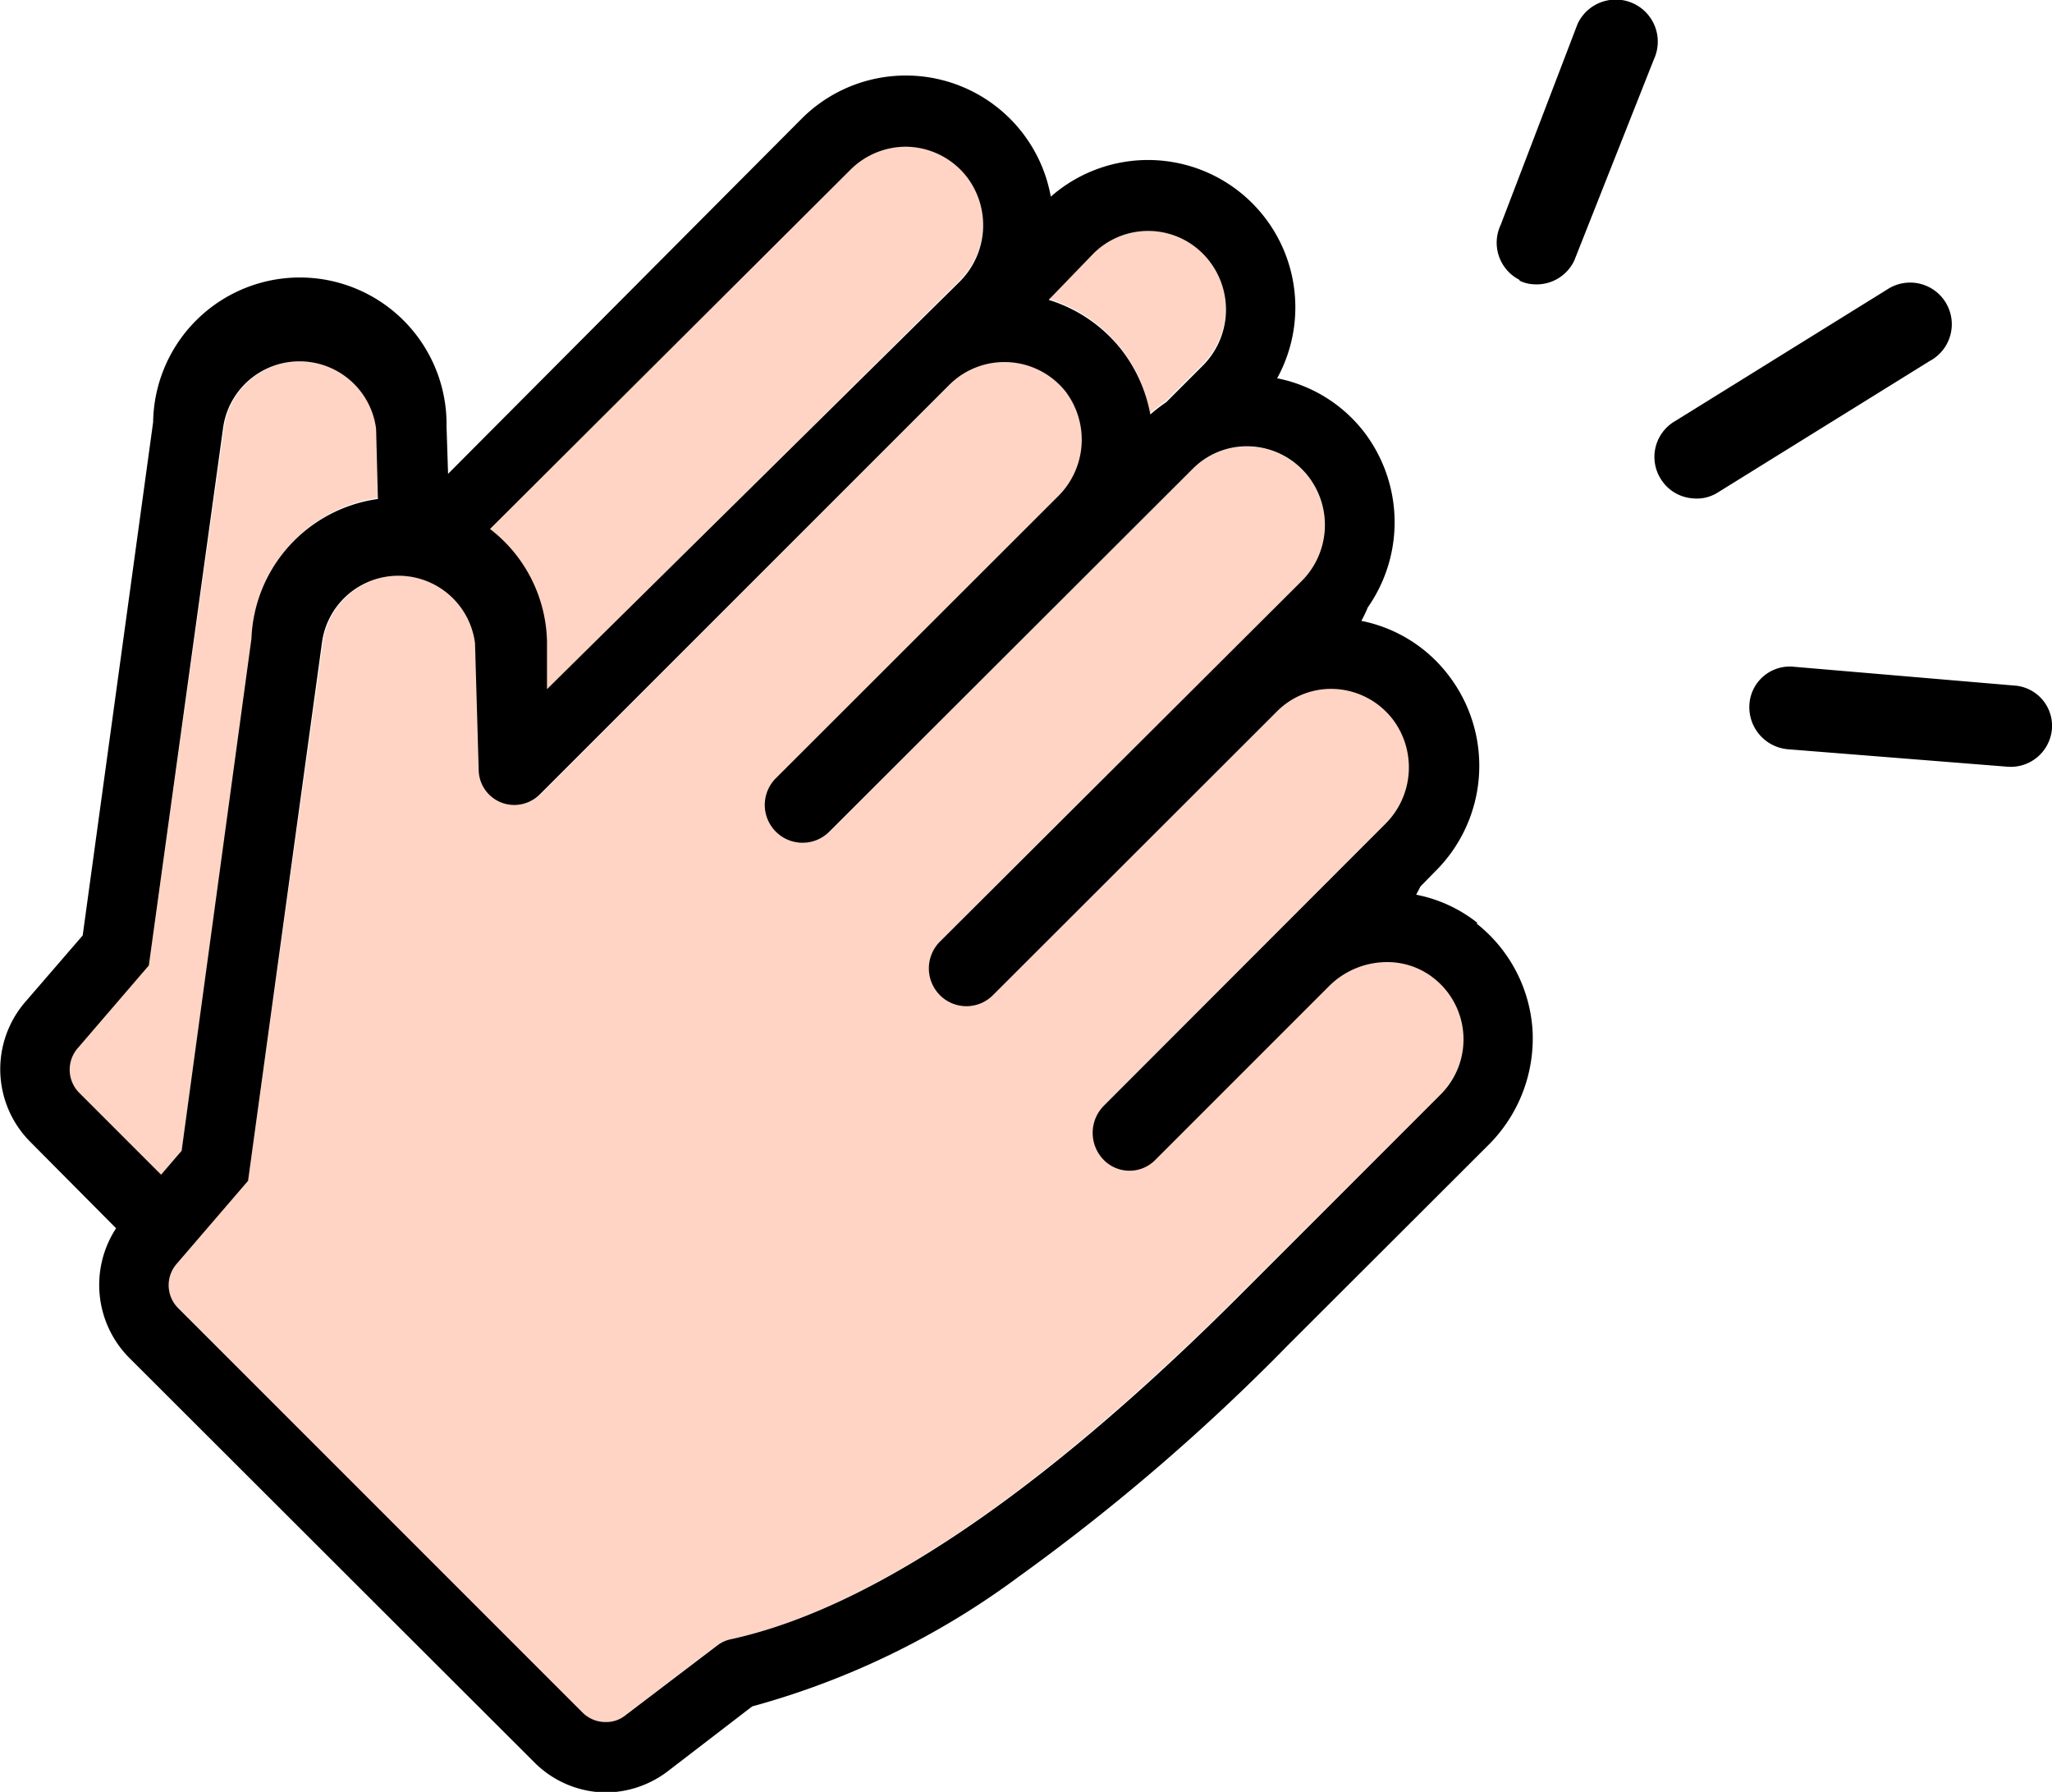
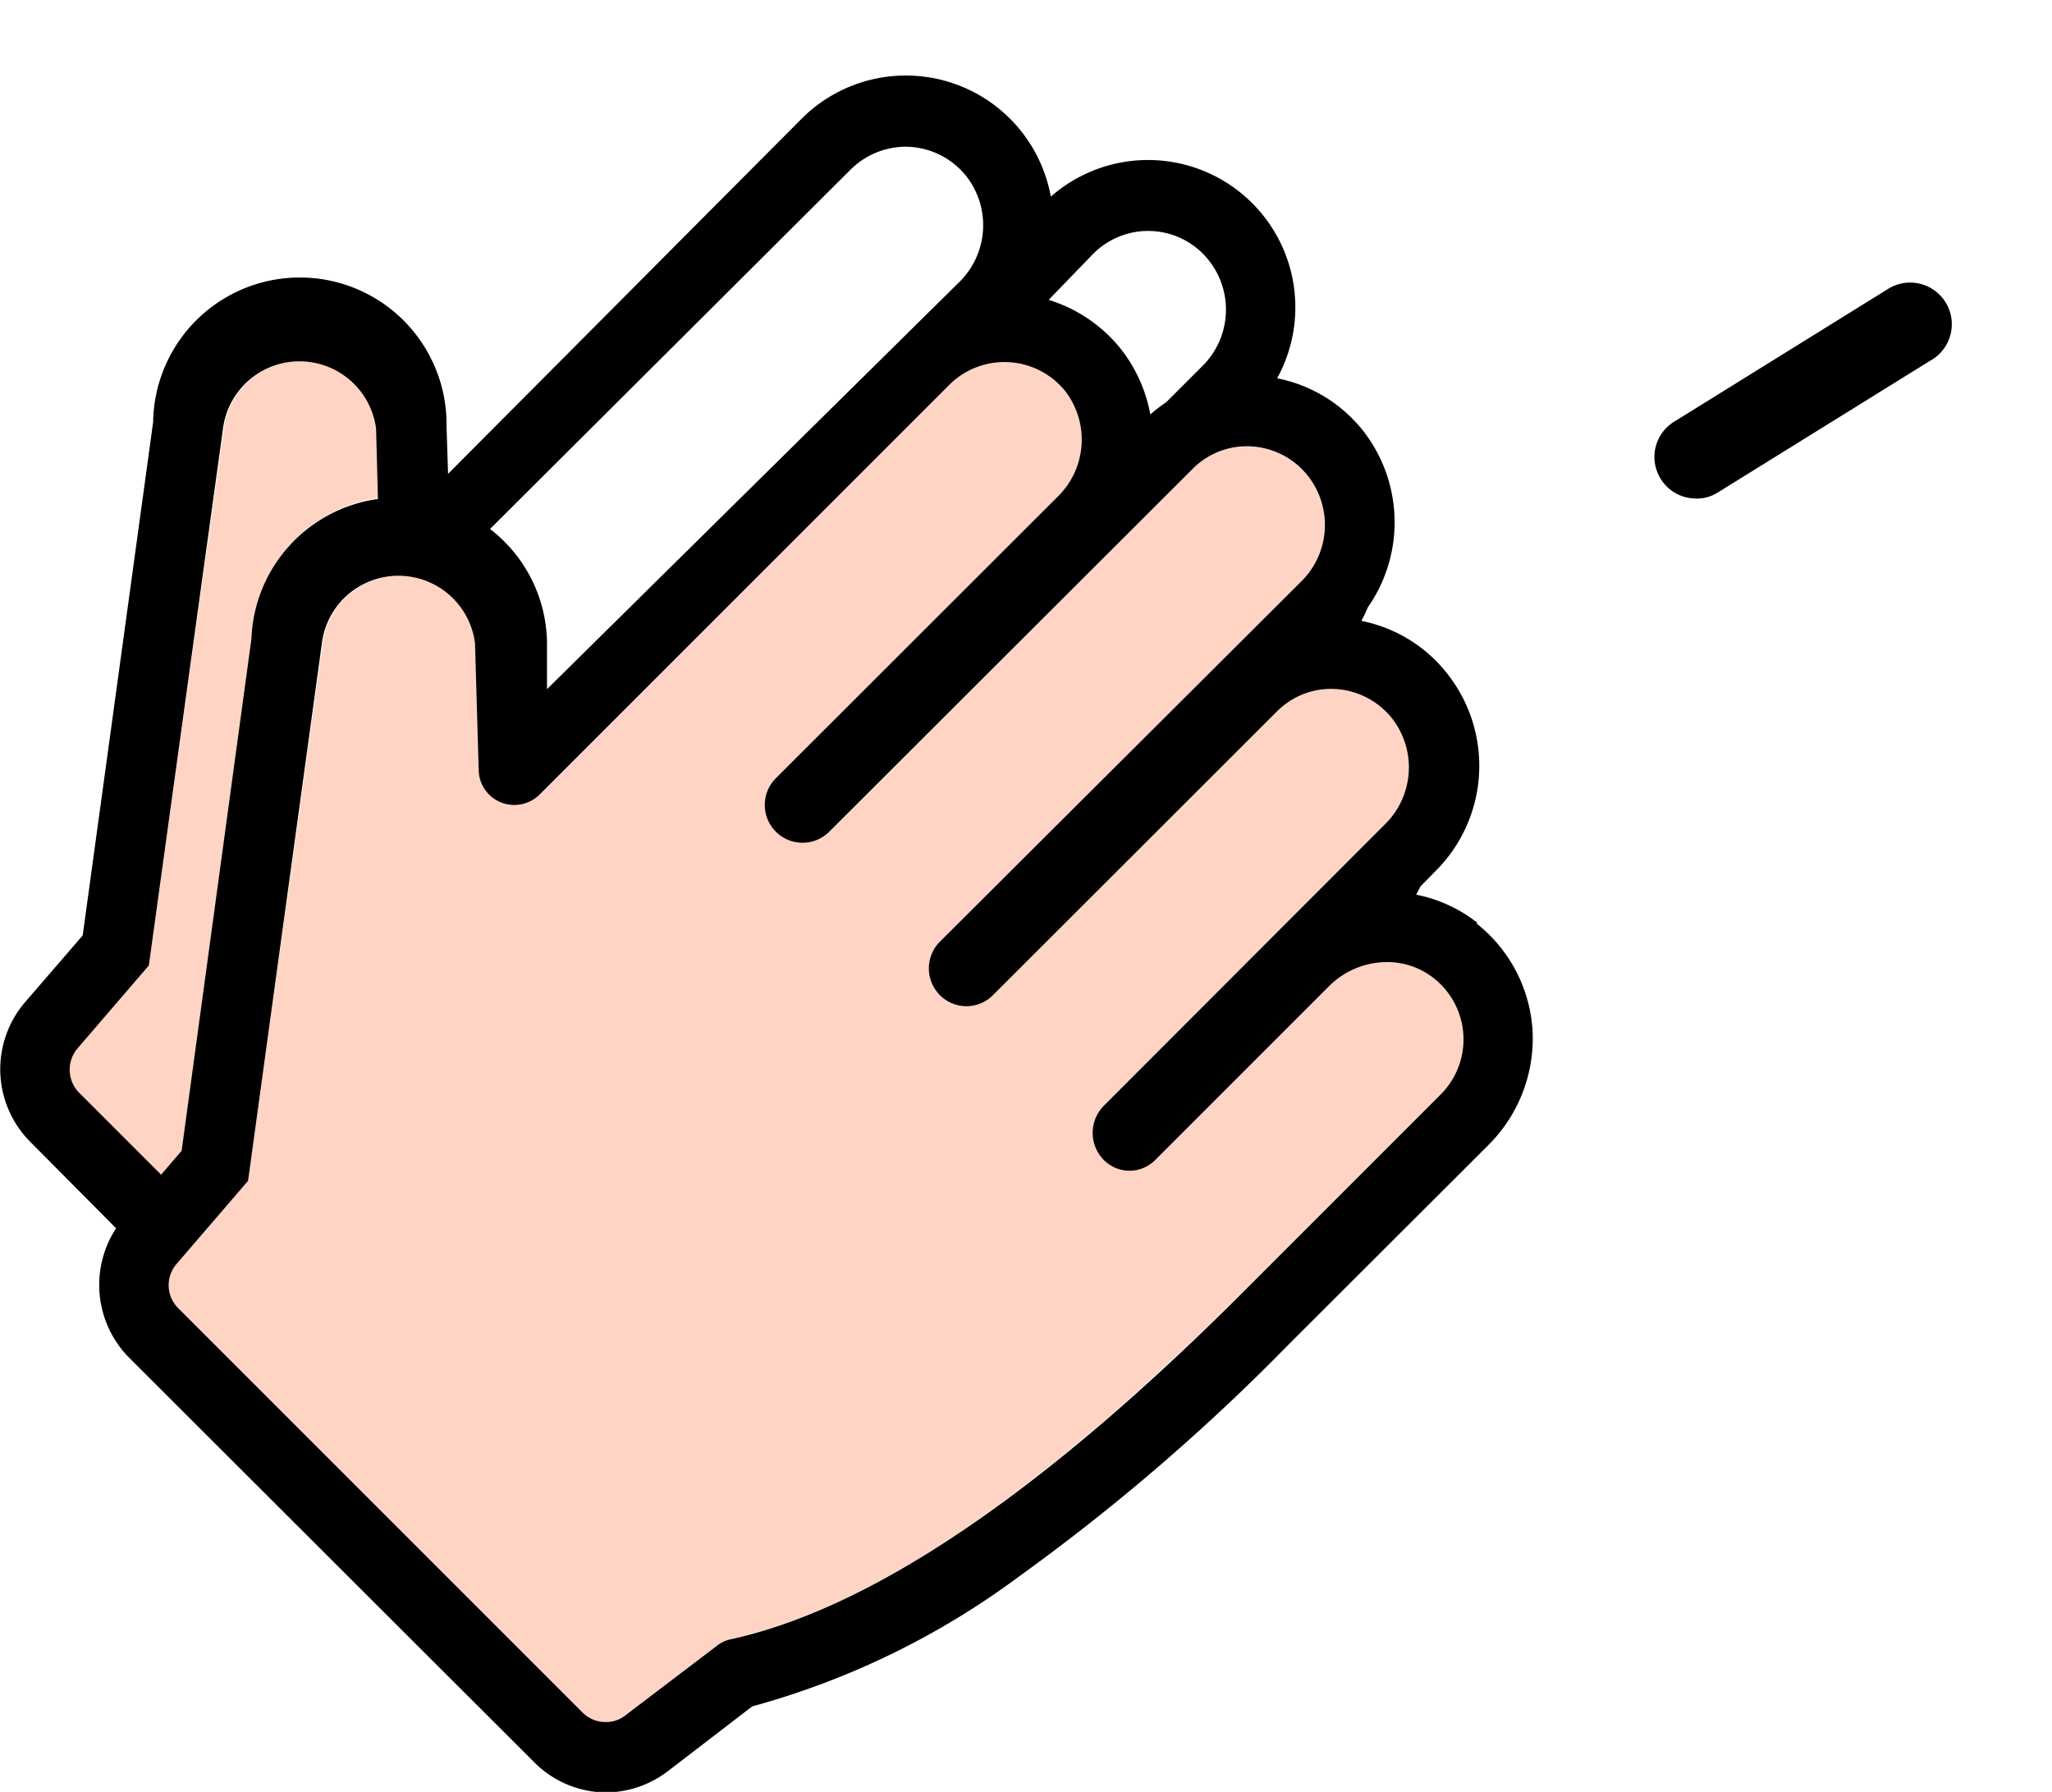
<svg xmlns="http://www.w3.org/2000/svg" viewBox="0 0 67 58.5">
  <g fill="#ffd4c4">
-     <path d="m36.6 11.37a4.89 4.89 0 0 1 .95 2.12 5.12 5.12 0 0 1 .52-.4l1.17-1.17a2.59 2.59 0 0 0 .25-3.42 2.55 2.55 0 0 0 -3.79-.22l-1.47 1.47a4.83 4.83 0 0 1 2.37 1.62z" />
-     <path d="m17.82 21v1.55l13.5-13.38a2.6 2.6 0 0 0 .26-3.42 2.56 2.56 0 0 0 -3.8-.22l-11.78 11.74a4.76 4.76 0 0 1 1.82 3.73z" />
-     <path d="m5.26 38.35.67-.78 2.31-16.76a4.79 4.79 0 0 1 4.13-4.56l-.06-2.25a2.52 2.52 0 0 0 -5 0l-2.45 17.51-2.33 2.72a1.07 1.07 0 0 0 .06 1.45z" />
+     <path d="m5.26 38.35.67-.78 2.31-16.76a4.79 4.79 0 0 1 4.13-4.56l-.06-2.25a2.52 2.52 0 0 0 -5 0l-2.45 17.51-2.33 2.72a1.07 1.07 0 0 0 .06 1.45" />
  </g>
  <path d="m63 11.79a1.36 1.36 0 1 0 -1.38-2.34l-6.93 4.3a1.35 1.35 0 0 0 -.48 1.86 1.34 1.34 0 0 0 1.06.66 1.28 1.28 0 0 0 .8-.18z" />
-   <path d="m49.59 9.15a1.14 1.14 0 0 0 .47.13 1.36 1.36 0 0 0 1.34-.77l2.6-6.57a1.36 1.36 0 0 0 -2.49-1.16l-2.51 6.56a1.36 1.36 0 0 0 .64 1.81z" />
-   <path d="m65.75 22.38-7.16-.61a1.32 1.32 0 0 0 -1.47 1.23 1.38 1.38 0 0 0 1.24 1.46l7.17.57a1.35 1.35 0 0 0 1.47-1.26 1.32 1.32 0 0 0 -1.25-1.39z" />
  <path d="m47.05 35.71a2.54 2.54 0 0 0 -.22-3.79 2.44 2.44 0 0 0 -1.54-.53 2.68 2.68 0 0 0 -1.88.78l-5.69 5.69a1.18 1.18 0 0 1 -1.66 0 1.26 1.26 0 0 1 0-1.79l9.17-9.18a2.6 2.6 0 0 0 .26-3.42 2.55 2.55 0 0 0 -2-1 2.49 2.49 0 0 0 -1.79.74l-9.27 9.26a1.22 1.22 0 0 1 -1.73 0 1.24 1.24 0 0 1 0-1.75l11.77-11.72a2.59 2.59 0 0 0 .26-3.42 2.54 2.54 0 0 0 -2-1 2.49 2.49 0 0 0 -1.79.74l-11.84 11.82a1.23 1.23 0 0 1 -1.75-1.73l9.21-9.2a2.6 2.6 0 0 0 .25-3.43 2.55 2.55 0 0 0 -3.81-.22l-13.35 13.37a1.18 1.18 0 0 1 -.82.34 1.16 1.16 0 0 1 -1.17-1.14l-.12-4.13a2.52 2.52 0 0 0 -5 0l-2.44 17.54-2.33 2.72a1.06 1.06 0 0 0 .05 1.45l13.18 13.2a1.06 1.06 0 0 0 .76.31 1 1 0 0 0 .64-.22l3-2.28a1.06 1.06 0 0 1 .43-.2c5.15-1.12 11-5.63 16.63-11.24z" fill="#ffd4c4" />
  <path d="m48.24 30.13a4.64 4.64 0 0 0 -2-.92l.14-.27.45-.46a4.85 4.85 0 0 0 .43-6.48 4.73 4.73 0 0 0 -2.81-1.73 4.39 4.39 0 0 0 .21-.44 4.85 4.85 0 0 0 -.14-5.75 4.75 4.75 0 0 0 -2.82-1.73 4.81 4.81 0 0 0 -7.39-5.93 4.81 4.81 0 0 0 -8.14-2.54l-11.54 11.59-.05-1.55a4.79 4.79 0 0 0 -9.58-.14l-2.3 16.76-1.9 2.2a3.36 3.36 0 0 0 .2 4.55l2.79 2.81a3.38 3.38 0 0 0 .42 4.22l13.22 13.2a3.34 3.34 0 0 0 2.37 1 3.38 3.38 0 0 0 2-.69l2.76-2.12a26.17 26.17 0 0 0 8.71-4.24 67.48 67.48 0 0 0 8.79-7.56l6.58-6.57a4.91 4.91 0 0 0 1.4-3.69 4.82 4.82 0 0 0 -1.83-3.5zm-24.82 23.59-3 2.28a1 1 0 0 1 -.64.22 1.06 1.06 0 0 1 -.76-.31l-13.2-13.2a1.06 1.06 0 0 1 -.05-1.45l2.33-2.71 2.41-17.55a2.52 2.52 0 0 1 5 0l.12 4.14a1.16 1.16 0 0 0 1.17 1.14 1.18 1.18 0 0 0 .82-.34l13.38-13.38a2.55 2.55 0 0 1 3.79.22 2.6 2.6 0 0 1 -.25 3.43l-9.21 9.2a1.23 1.23 0 0 0 1.75 1.74l11.86-11.84a2.49 2.49 0 0 1 1.79-.74 2.54 2.54 0 0 1 2 1 2.59 2.59 0 0 1 -.26 3.43l-11.78 11.74a1.24 1.24 0 0 0 0 1.75 1.22 1.22 0 0 0 1.73 0l9.27-9.26a2.49 2.49 0 0 1 1.79-.74 2.55 2.55 0 0 1 2 1 2.6 2.6 0 0 1 -.26 3.42l-9.17 9.18a1.26 1.26 0 0 0 0 1.79 1.18 1.18 0 0 0 1.66 0l5.69-5.69a2.68 2.68 0 0 1 1.88-.78 2.44 2.44 0 0 1 1.54.53 2.54 2.54 0 0 1 .22 3.79l-6.57 6.57c-5.6 5.59-11.47 10.1-16.62 11.22a1.06 1.06 0 0 0 -.43.2zm-20.89-19.49 2.33-2.71 2.42-17.52a2.52 2.52 0 0 1 5 0l.06 2.29a4.79 4.79 0 0 0 -4.13 4.56l-2.28 16.72-.67.78-2.67-2.67a1.07 1.07 0 0 1 -.06-1.45zm27.05-29.44a2.55 2.55 0 0 1 2 1 2.6 2.6 0 0 1 -.26 3.42l-13.46 13.29v-1.55a4.76 4.76 0 0 0 -1.86-3.68l11.78-11.74a2.57 2.57 0 0 1 1.8-.74zm7.92 2.75a2.52 2.52 0 0 1 2 1 2.59 2.59 0 0 1 -.25 3.42l-1.17 1.17a5.12 5.12 0 0 0 -.52.4 4.89 4.89 0 0 0 -.95-2.12 4.83 4.83 0 0 0 -2.37-1.62l1.46-1.51a2.53 2.53 0 0 1 1.8-.74z" />
</svg>